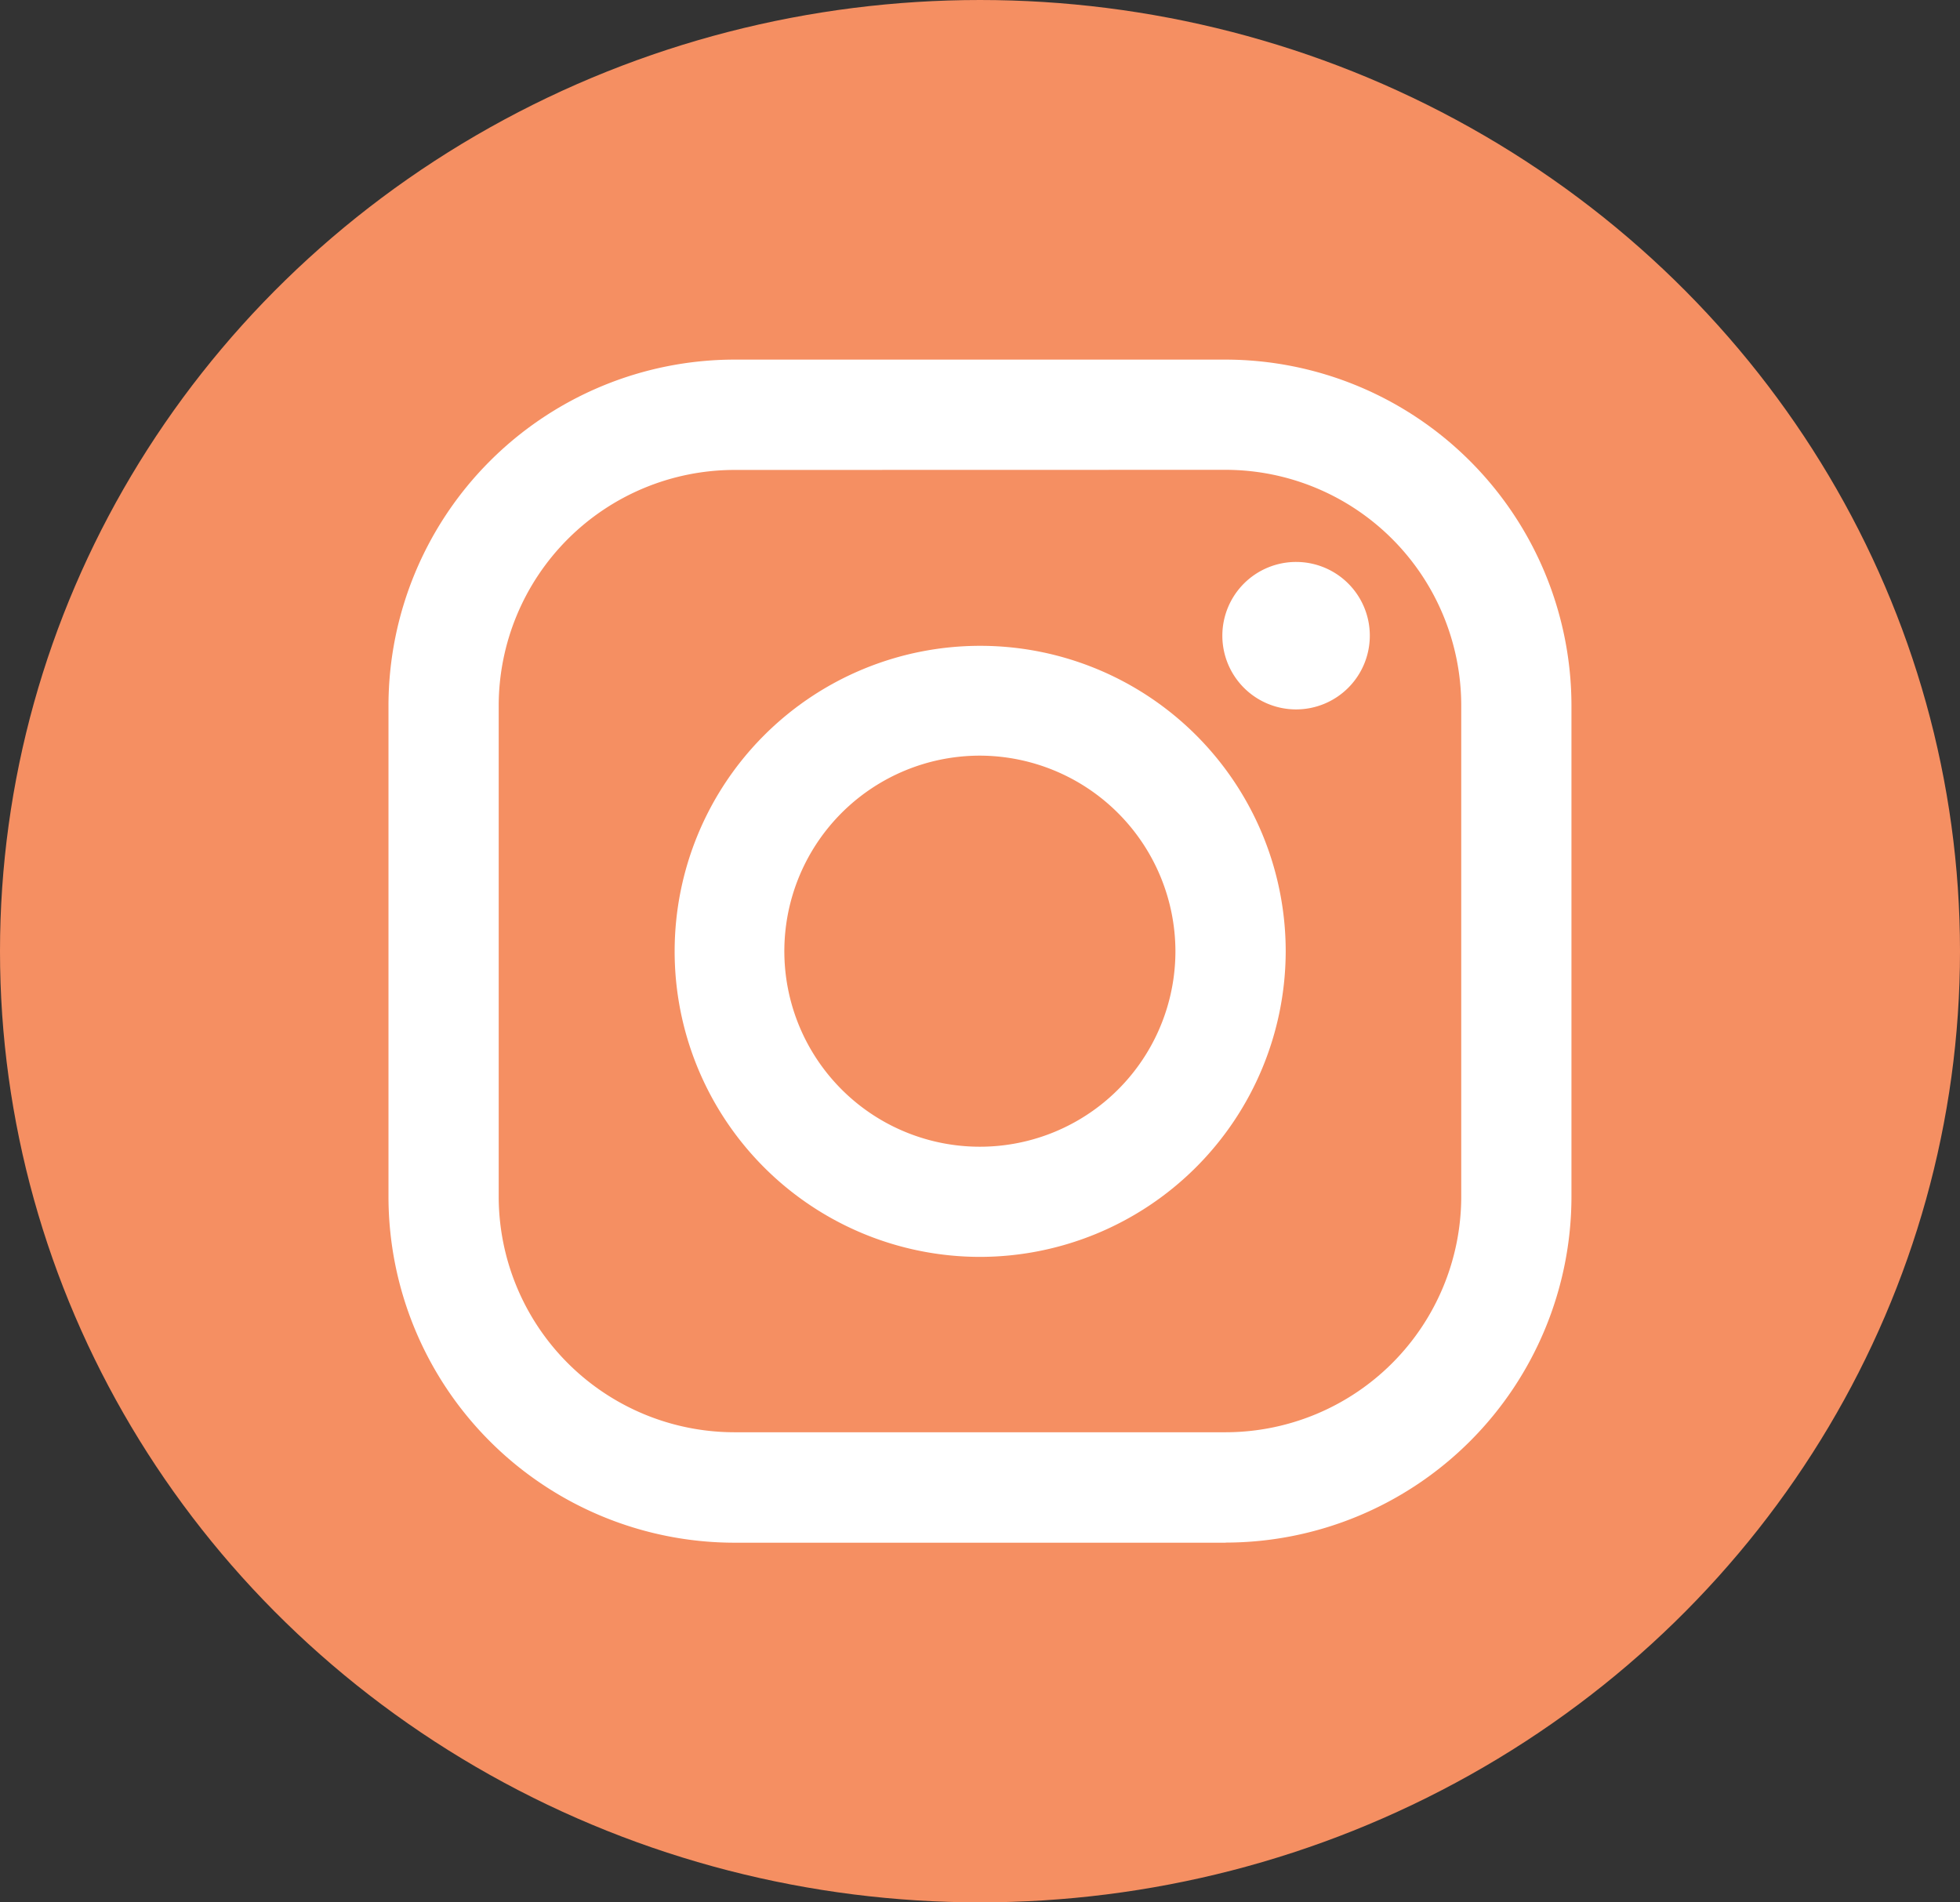
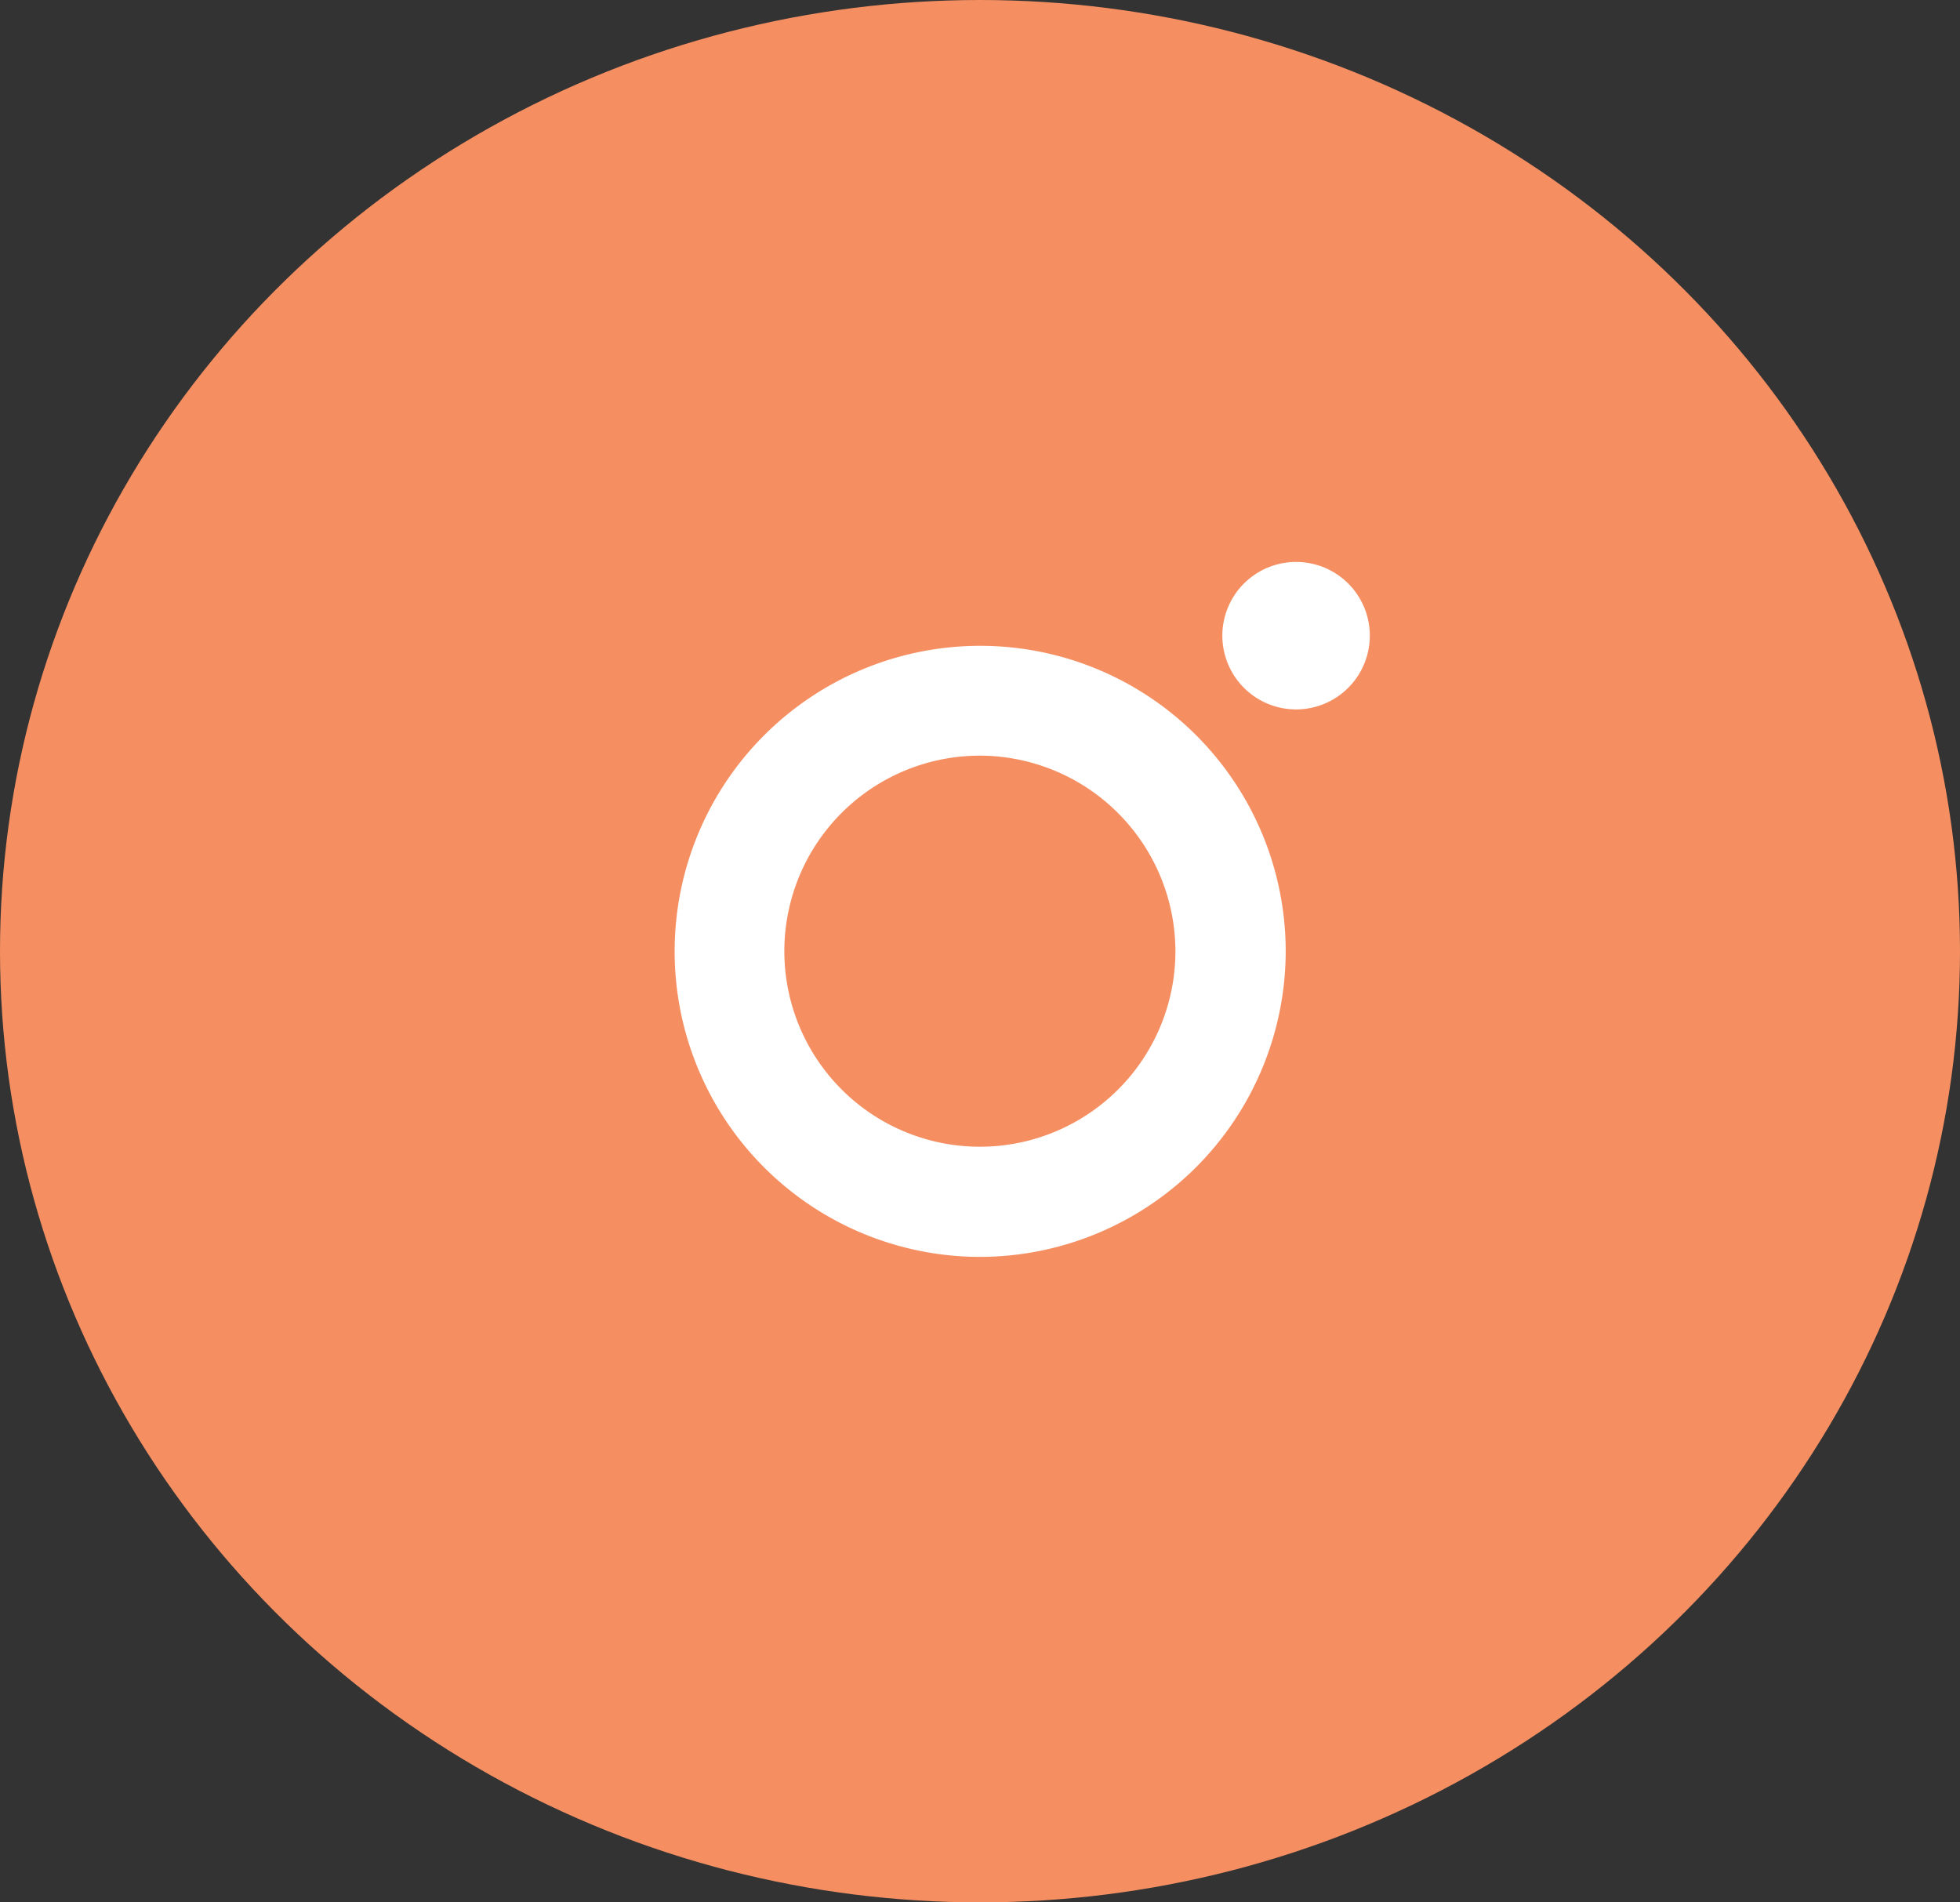
<svg xmlns="http://www.w3.org/2000/svg" width="34" height="33" viewBox="0 0 34 33">
  <rect x="0" y="0" width="34" height="33" fill="#333333" stroke="none" />
  <g id="グループ_35" data-name="グループ 35" transform="translate(-973 -9220)">
    <g id="グループ_7" data-name="グループ 7" transform="translate(972.977 9219.727)">
      <ellipse id="楕円形_1" data-name="楕円形 1" cx="17" cy="16.5" rx="17" ry="16.5" transform="translate(0.023 0.273)" fill="#f58f62" />
      <g id="グループ_6" data-name="グループ 6" transform="translate(6.762 6.511)">
-         <path id="パス_3" data-name="パス 3" d="M15.193,20.523H6.672a6.006,6.006,0,0,1-6-6V6a6.008,6.008,0,0,1,6-6h8.521a6.008,6.008,0,0,1,6,6v8.521a6.006,6.006,0,0,1-6,6M6.672,1.914A4.093,4.093,0,0,0,2.584,6v8.521a4.092,4.092,0,0,0,4.088,4.086h8.521a4.091,4.091,0,0,0,4.088-4.086V6a4.092,4.092,0,0,0-4.088-4.088Z" transform="translate(-0.672)" fill="#fff" />
        <path id="パス_4" data-name="パス 4" d="M10.395,3.017A1.279,1.279,0,1,1,9.117,1.739a1.278,1.278,0,0,1,1.278,1.278" transform="translate(6.628 1.771)" fill="#fff" />
        <path id="パス_11" data-name="パス 11" d="M8.431,13.064a5.3,5.3,0,1,1,5.305-5.3,5.31,5.31,0,0,1-5.305,5.3m0-8.695A3.392,3.392,0,1,0,11.823,7.76,3.4,3.4,0,0,0,8.431,4.369" transform="translate(1.828 2.501)" fill="#fff" />
      </g>
    </g>
  </g>
</svg>